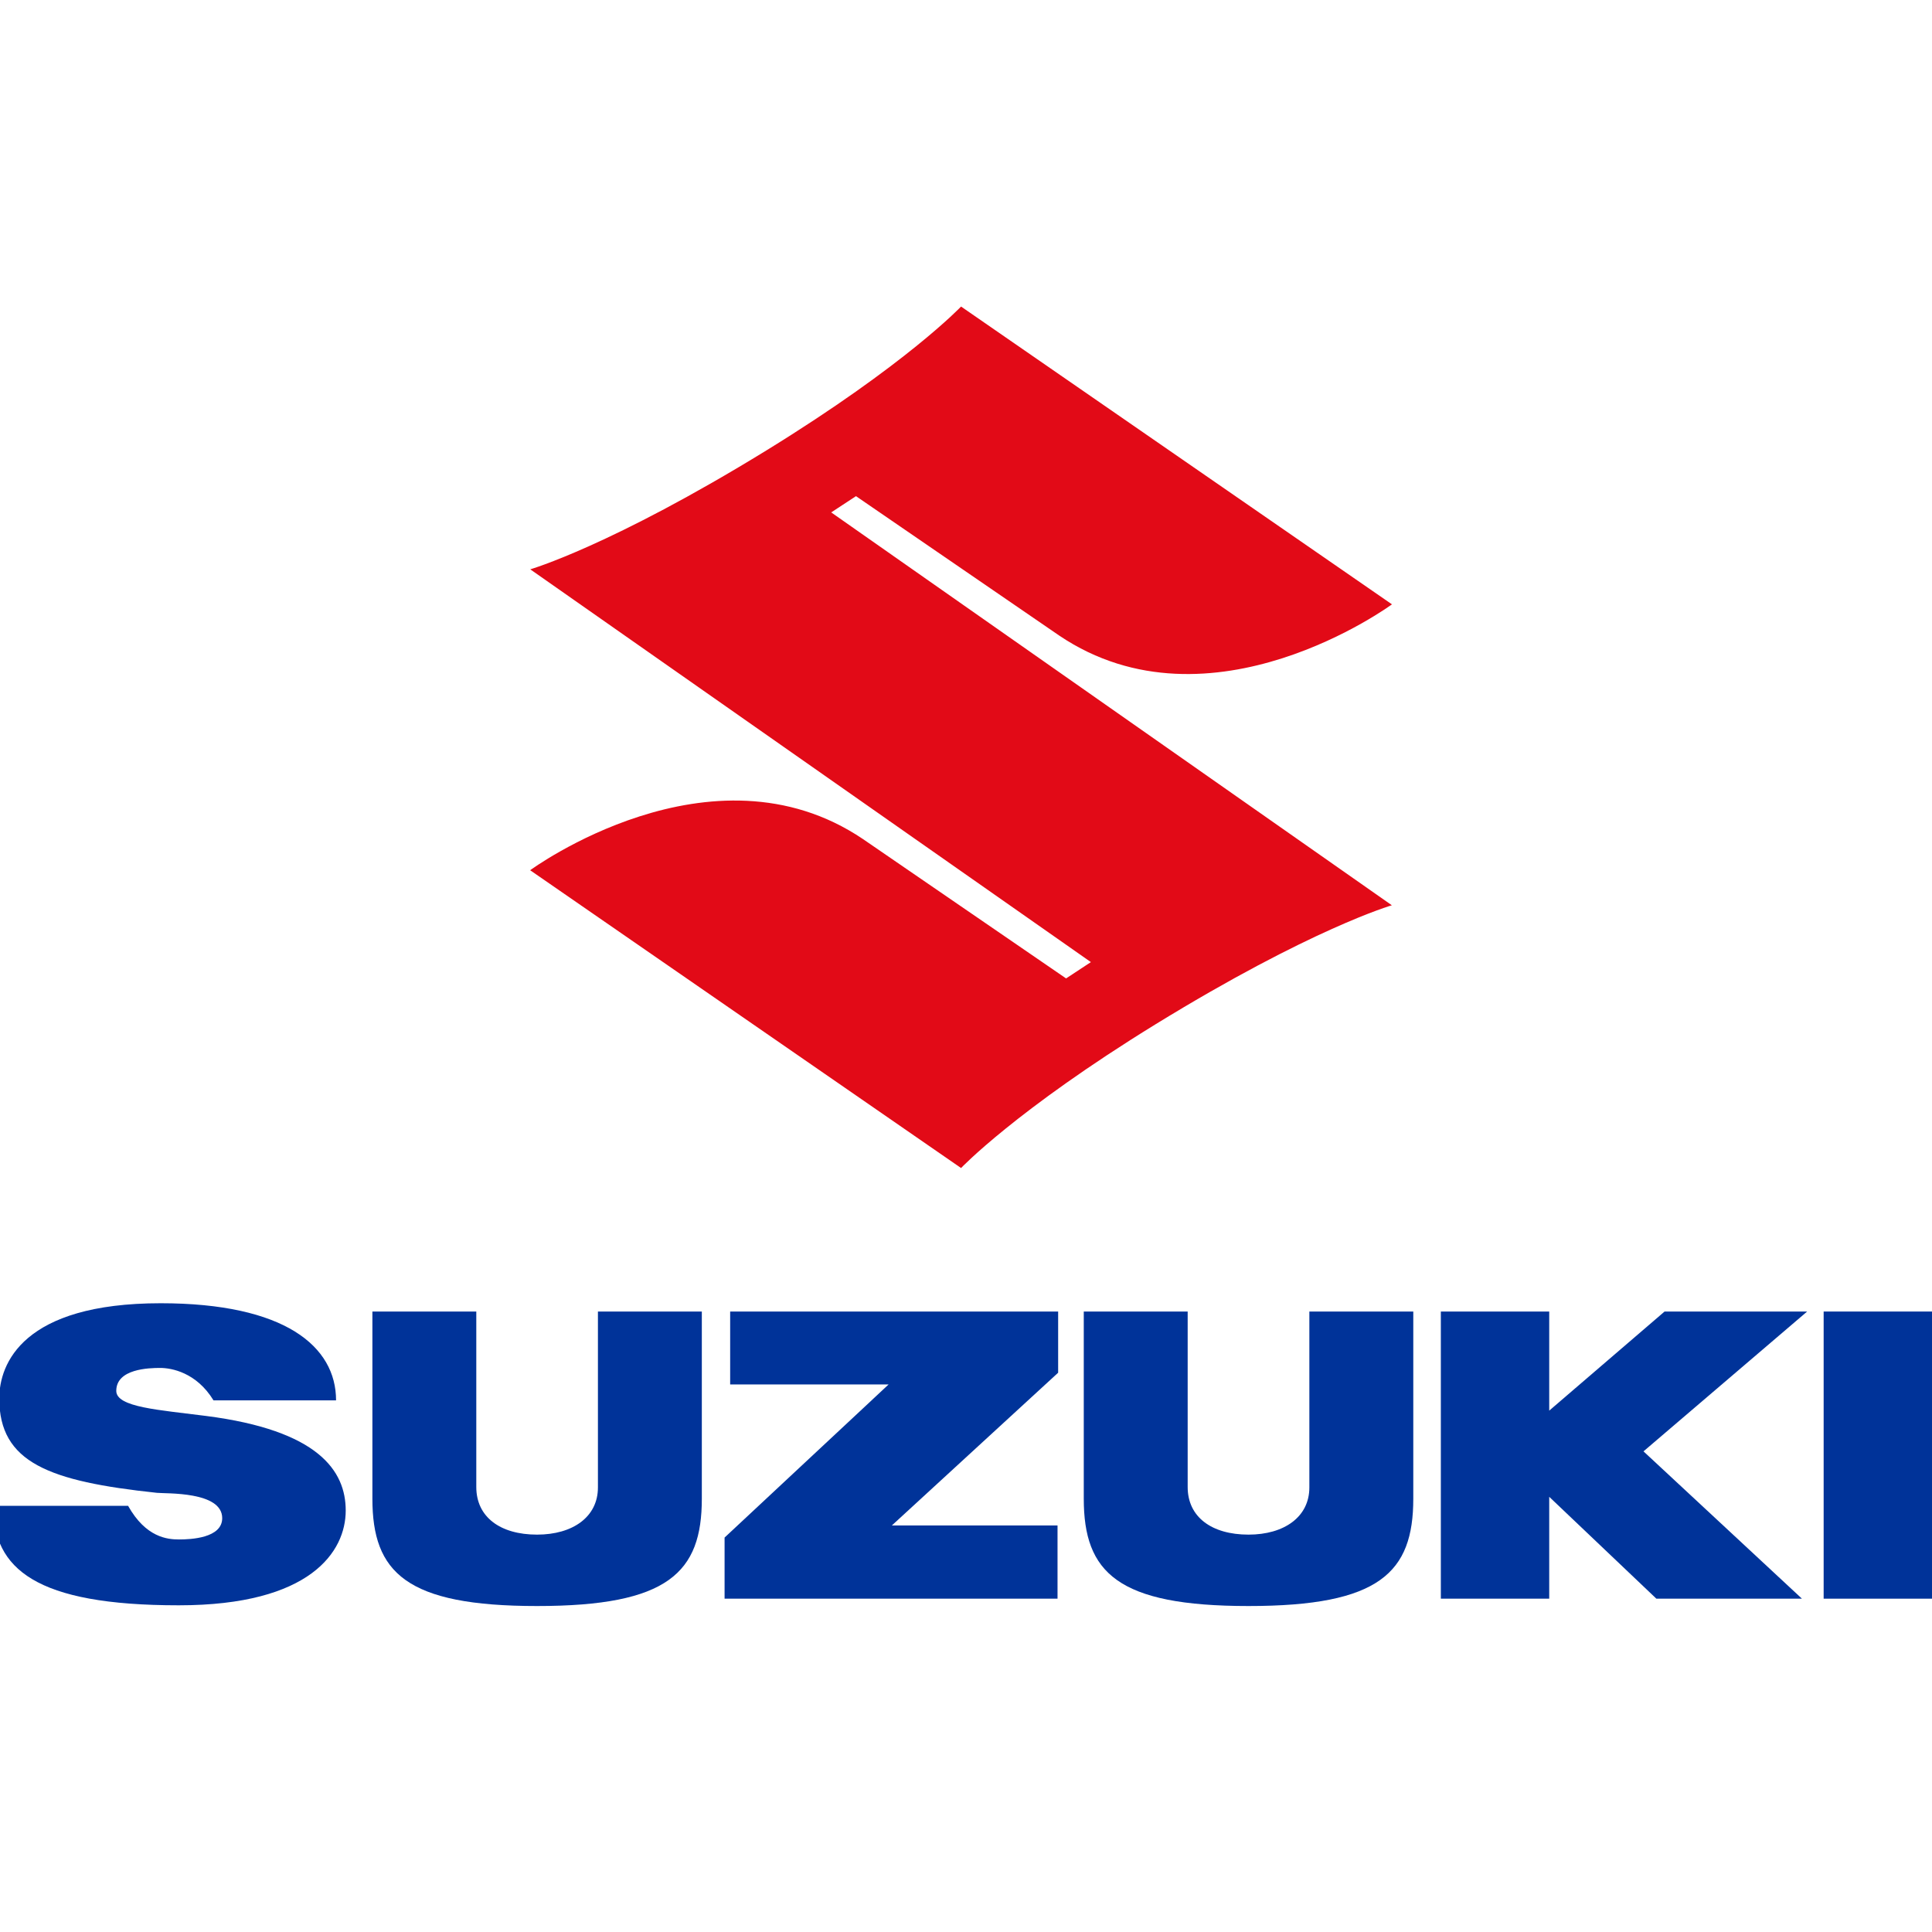
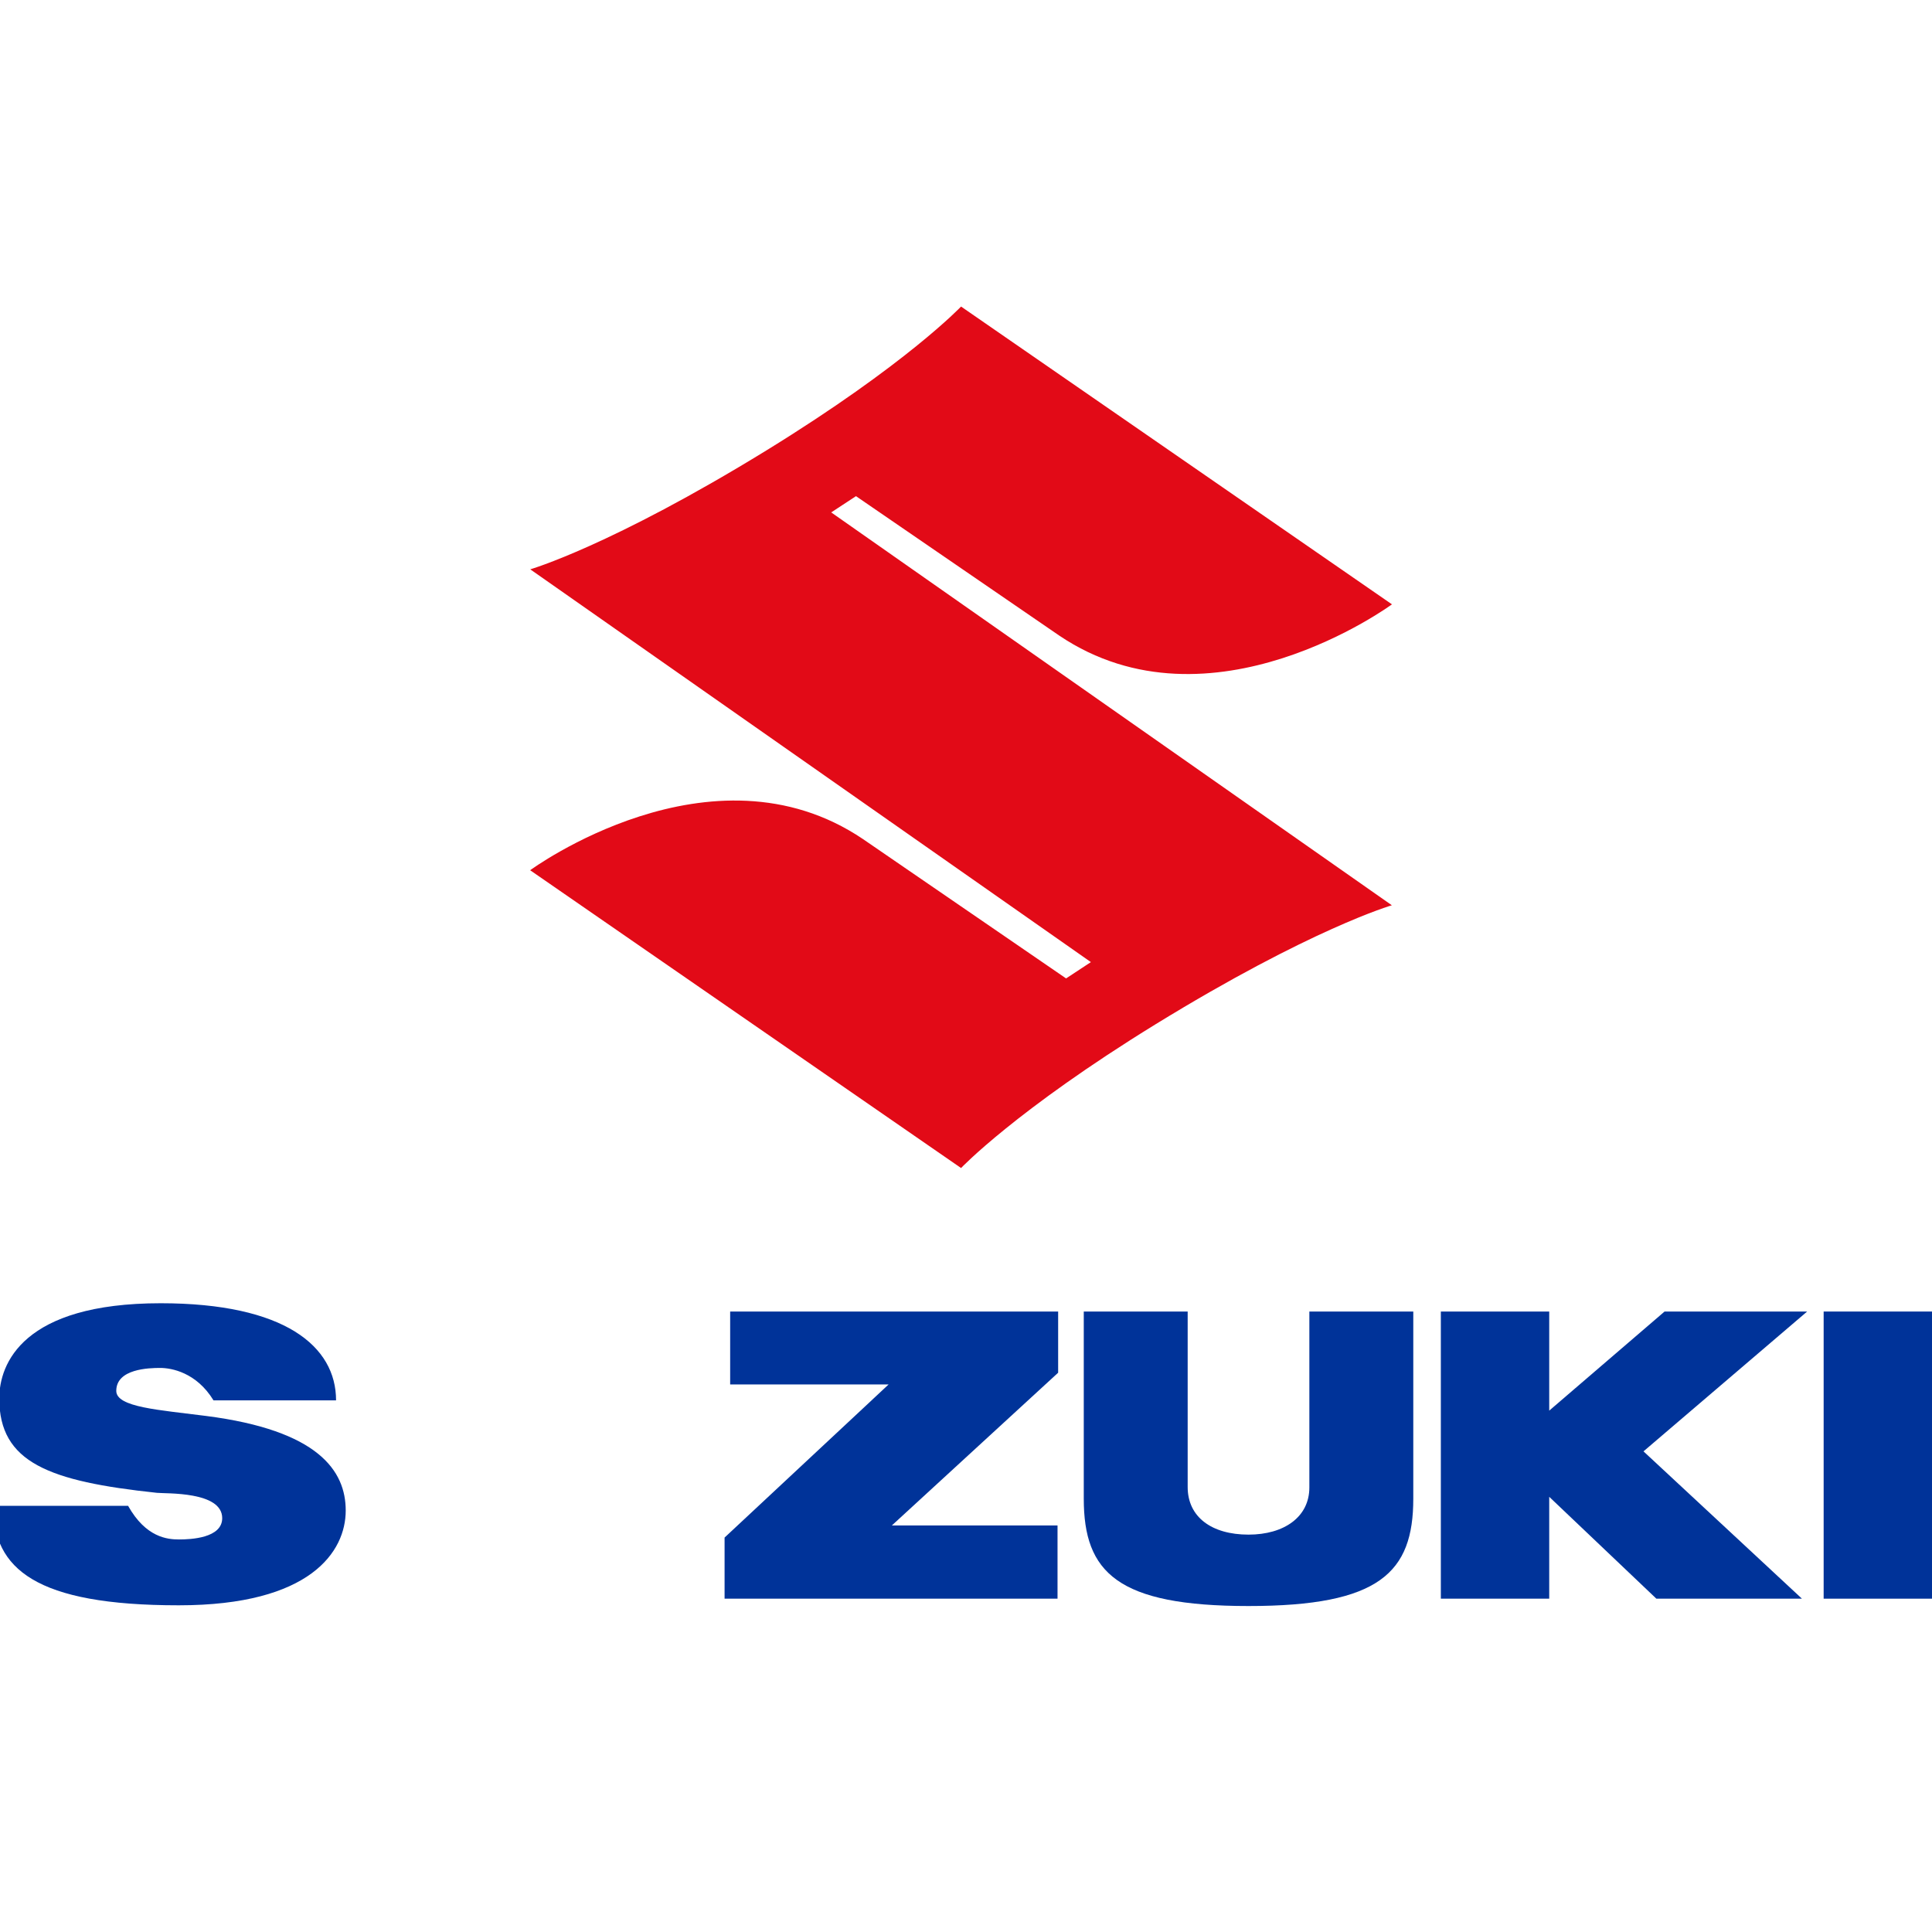
<svg xmlns="http://www.w3.org/2000/svg" width="72" height="72" viewBox="0 0 72 72" fill="none">
  <g clip-path="url(#clip0_73_15235)">
    <path d="M51.87 33.737C51.87 33.737 48.869 34.605 43.062 38.173C37.857 41.377 35.816 43.529 35.816 43.529L19.757 32.431C19.757 32.431 26.513 27.463 32.158 31.268L39.73 36.463L40.654 35.855L19.761 21.217C19.761 21.217 22.763 20.349 28.566 16.783C33.775 13.578 35.816 11.424 35.816 11.424L51.874 22.522C51.874 22.522 45.119 27.49 39.473 23.685L31.9 18.49L30.977 19.096L51.87 33.737Z" fill="#E20A17" />
    <path d="M39.434 48.877H27.211V51.595H33.115L27.003 57.3V59.578H39.411V56.849H33.237L39.434 51.157V48.877Z" fill="#003399" />
-     <path d="M20.015 59.852C24.904 59.852 26.155 58.603 26.155 55.85V48.877H22.283V55.434C22.283 56.535 21.341 57.191 20.015 57.191C18.637 57.191 17.75 56.532 17.75 55.416V48.877H13.878V55.85C13.878 58.603 15.13 59.852 20.015 59.852Z" fill="#003399" />
    <path d="M46.529 59.852C51.417 59.852 52.669 58.603 52.669 55.85V48.877H48.796V55.434C48.796 56.535 47.852 57.191 46.529 57.191C45.151 57.191 44.261 56.532 44.261 55.416V48.877H40.389V55.85C40.389 58.603 41.641 59.852 46.529 59.852Z" fill="#003399" />
    <path d="M72 48.877H67.962V59.578H72V48.877V48.877Z" fill="#003399" />
    <path d="M67.347 48.877H62.034L57.735 52.57V48.877H53.696V59.578H57.735V55.782L61.728 59.578H67.153L61.248 54.088L67.347 48.877Z" fill="#003399" />
    <path d="M4.333 51.834C4.333 51.007 5.559 50.979 5.972 50.979C6.387 50.979 7.322 51.145 7.957 52.188H12.524C12.524 50.172 10.613 48.568 5.987 48.568C0.848 48.568 -0.027 50.822 -0.027 52.117C-0.027 54.505 1.823 55.205 5.845 55.633C6.189 55.669 8.281 55.571 8.281 56.577C8.281 57.322 7.105 57.371 6.672 57.371C6.242 57.371 5.438 57.301 4.773 56.117H-0.256C-0.256 58.467 1.328 59.825 6.664 59.825C11.579 59.825 12.884 57.819 12.884 56.293C12.884 54.812 11.867 53.304 7.677 52.768C5.929 52.542 4.333 52.447 4.333 51.834Z" fill="#003399" />
  </g>
  <defs>
    <clipPath id="clip0_73_15235">
      <rect width="72" height="72" fill="white" />
    </clipPath>
  </defs>
</svg>